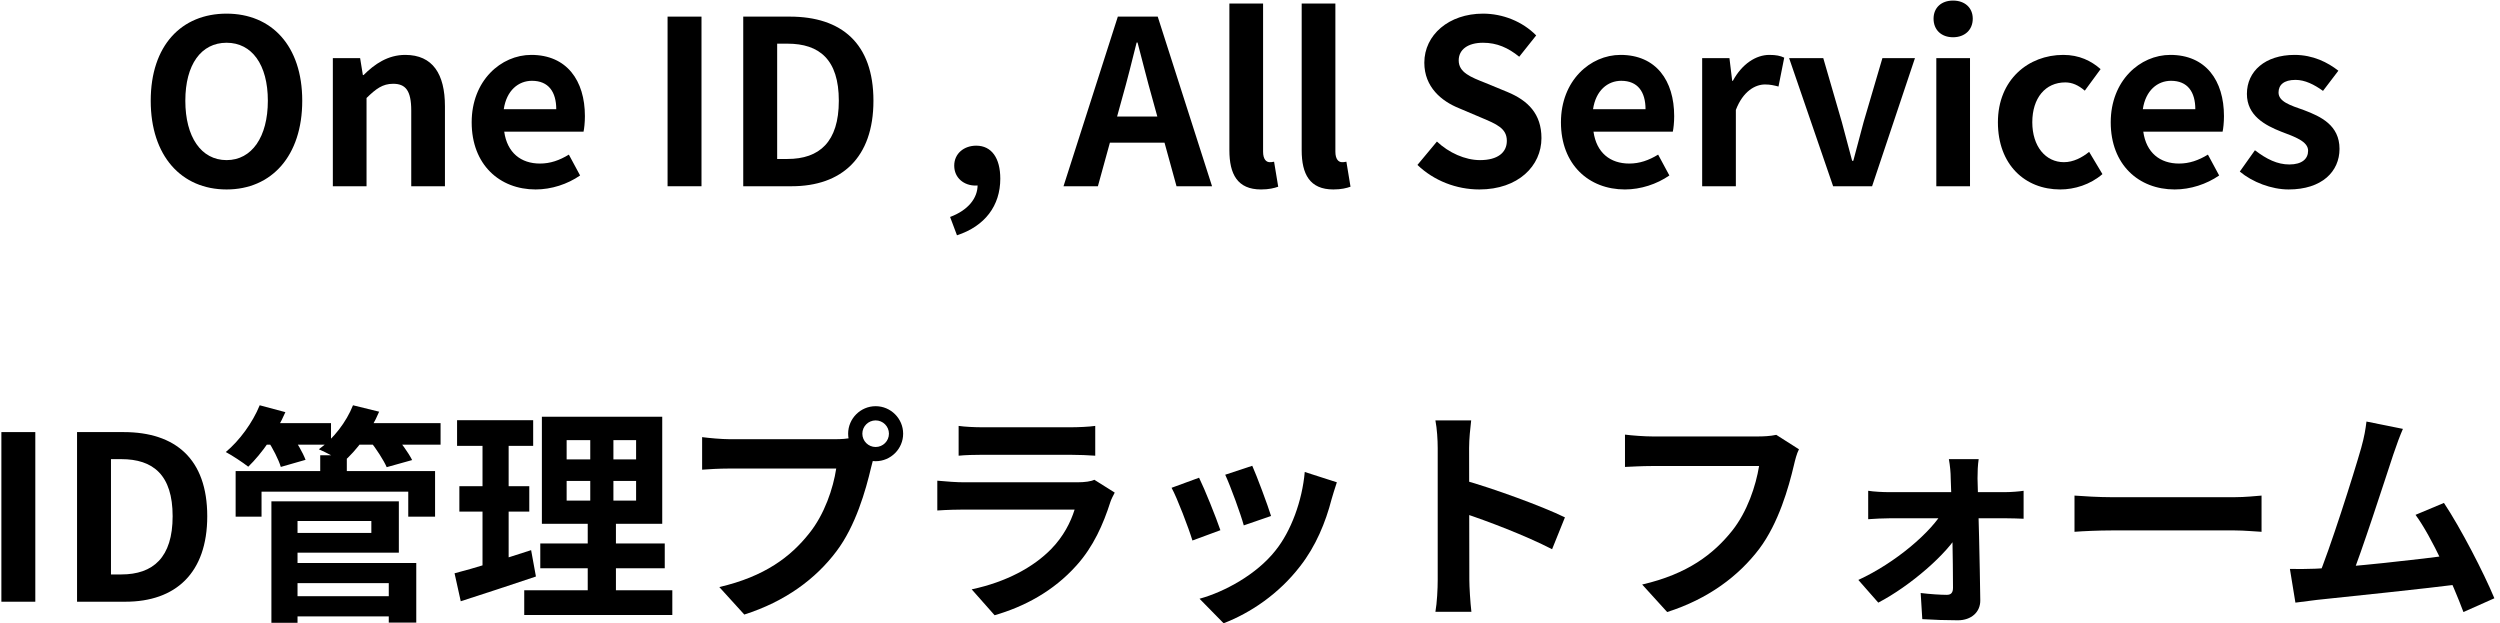
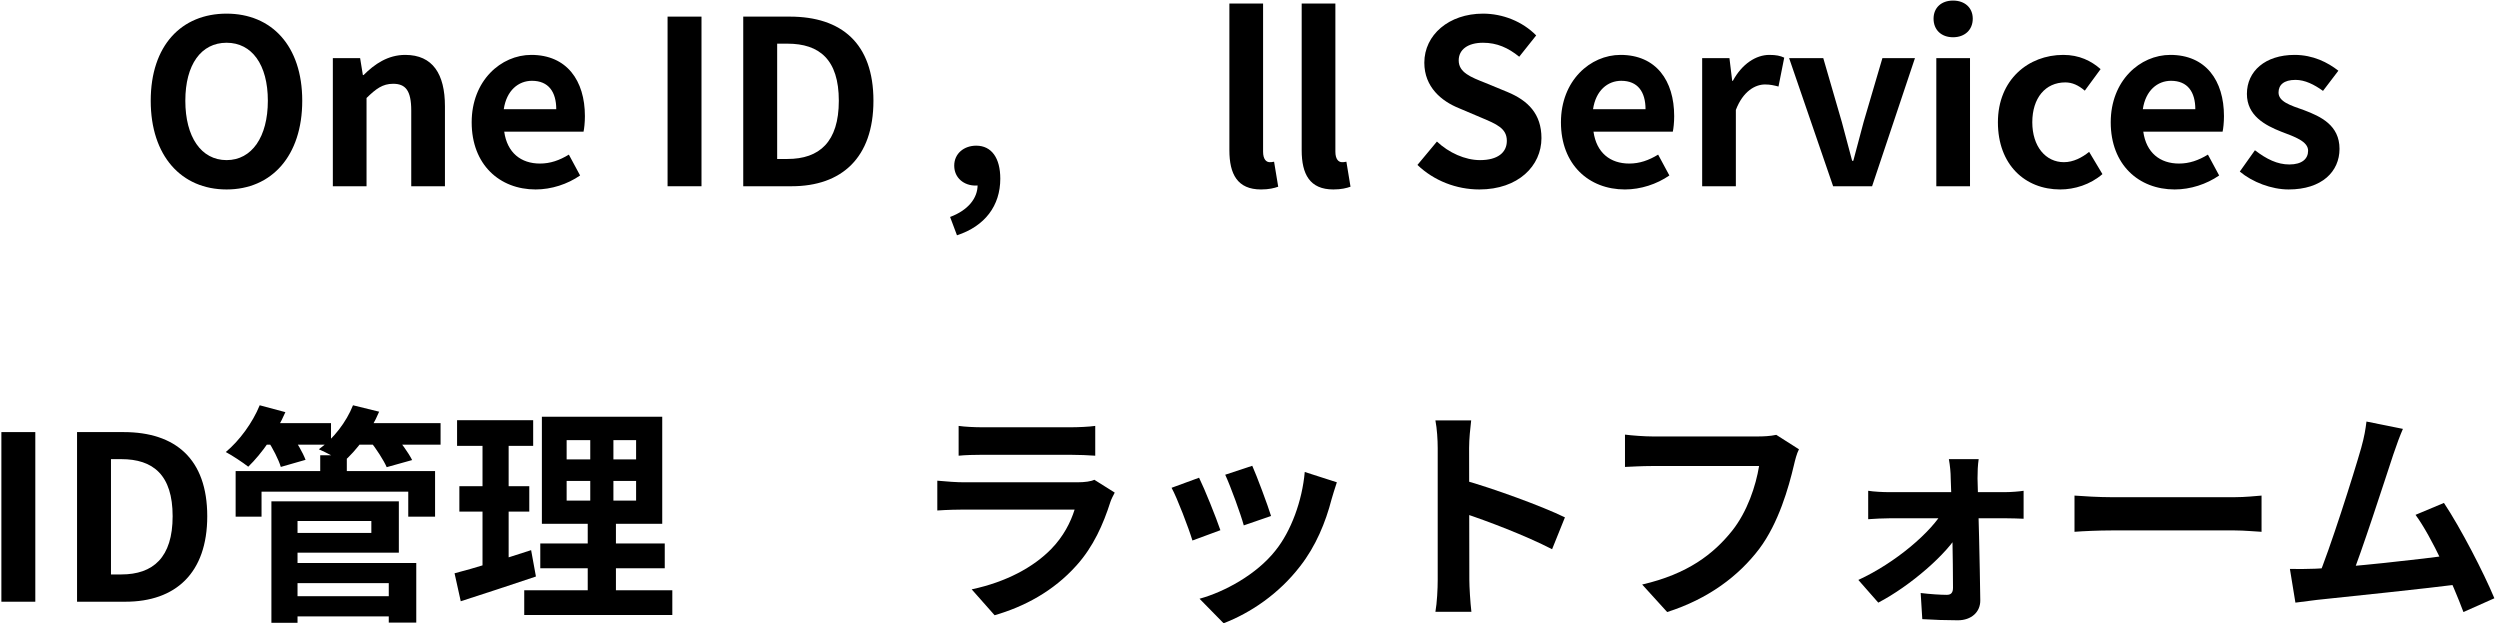
<svg xmlns="http://www.w3.org/2000/svg" width="349" height="87" viewBox="0 0 349 87" fill="none">
  <path d="M335.447 59.872C335.031 60.832 334.583 62.016 334.103 63.456C332.919 67.04 329.591 77.344 328.215 80.672L323.511 80.832C325.239 76.736 328.567 66.24 329.623 62.528C330.071 60.928 330.231 59.904 330.359 58.848L335.447 59.872ZM341.175 70.208C343.479 73.664 346.743 79.968 348.215 83.52L343.895 85.44C342.455 81.568 339.479 74.944 337.207 71.872L341.175 70.208ZM323.191 79.392C327.639 79.232 338.103 78.048 342.583 77.44L343.511 81.536C338.775 82.144 327.767 83.296 323.447 83.744C322.647 83.84 321.431 84 320.439 84.128L319.671 79.424C320.759 79.456 322.167 79.424 323.191 79.392Z" fill="black" />
  <path d="M289.6 69.184C290.784 69.28 293.088 69.408 294.752 69.408C298.528 69.408 309.088 69.408 311.936 69.408C313.44 69.408 314.848 69.248 315.712 69.184V74.24C314.944 74.208 313.312 74.048 311.968 74.048C309.056 74.048 298.528 74.048 294.752 74.048C292.96 74.048 290.816 74.144 289.6 74.24V69.184Z" fill="black" />
  <path d="M276.223 64.096C276.095 64.896 276.063 65.92 276.063 66.784C276.191 70.976 276.383 78.688 276.447 83.776C276.479 85.44 275.199 86.592 273.311 86.592C271.775 86.592 269.791 86.528 268.351 86.432L268.127 82.784C269.407 82.944 270.943 83.04 271.775 83.04C272.383 83.04 272.639 82.72 272.639 82.048C272.639 78.464 272.511 70.976 272.319 66.784C272.319 65.984 272.223 64.992 272.063 64.096H276.223ZM260.799 68.512C261.567 68.64 262.847 68.704 263.711 68.704C265.503 68.704 278.623 68.704 279.871 68.704C280.703 68.704 281.951 68.608 282.495 68.512V72.416C281.759 72.384 280.735 72.352 280.063 72.352C279.071 72.352 265.183 72.352 263.807 72.352C262.879 72.352 261.695 72.416 260.799 72.48V68.512ZM259.423 80.96C264.575 78.592 269.663 74.272 271.391 71.136L273.471 71.168L273.535 74.272C271.871 77.28 266.687 81.792 262.207 84.128L259.423 80.96Z" fill="black" />
  <path d="M251.135 62.72C250.815 63.328 250.592 64.256 250.432 64.928C249.696 68.064 248.288 73.024 245.6 76.608C242.72 80.416 238.464 83.616 232.736 85.44L229.247 81.6C235.615 80.128 239.2 77.344 241.792 74.112C243.936 71.424 245.12 67.808 245.568 65.056C243.616 65.056 233.056 65.056 230.656 65.056C229.184 65.056 227.68 65.152 226.848 65.184V60.672C227.808 60.8 229.6 60.928 230.656 60.928C233.056 60.928 243.679 60.928 245.471 60.928C246.079 60.928 247.103 60.896 247.967 60.704L251.135 62.72Z" fill="black" />
  <path d="M200.704 80.96C200.704 78.496 200.704 65.248 200.704 62.56C200.704 61.408 200.607 59.84 200.383 58.688H205.376C205.248 59.84 205.087 61.216 205.087 62.56C205.087 66.08 205.12 78.592 205.12 80.96C205.12 81.856 205.248 84.096 205.408 85.408H200.383C200.607 84.16 200.704 82.208 200.704 80.96ZM204.16 66.976C208.415 68.16 215.328 70.688 218.464 72.224L216.672 76.672C213.024 74.784 207.648 72.736 204.16 71.584V66.976Z" fill="black" />
  <path d="M174.816 65.024C175.424 66.368 176.991 70.56 177.439 72.032L173.632 73.344C173.216 71.808 171.808 67.936 171.04 66.272L174.816 65.024ZM186.624 67.328C186.272 68.384 186.079 69.056 185.887 69.696C185.055 72.928 183.68 76.256 181.504 79.04C178.528 82.912 174.56 85.568 170.816 87.008L167.456 83.584C170.944 82.624 175.424 80.192 178.048 76.864C180.224 74.176 181.791 69.92 182.143 65.888L186.624 67.328ZM167.391 66.688C168.191 68.32 169.759 72.224 170.367 74.016L166.464 75.456C165.952 73.76 164.319 69.472 163.551 68.096L167.391 66.688Z" fill="black" />
  <path d="M133.824 59.456C134.688 59.584 136.064 59.648 137.152 59.648C139.168 59.648 147.583 59.648 149.439 59.648C150.463 59.648 152.032 59.584 152.896 59.456V63.616C152.064 63.552 150.56 63.488 149.376 63.488C147.616 63.488 139.04 63.488 137.152 63.488C136.096 63.488 134.752 63.52 133.824 63.616V59.456ZM155.616 68.768C155.392 69.184 155.104 69.76 155.008 70.08C154.016 73.184 152.639 76.32 150.271 78.944C147.039 82.56 142.944 84.704 138.848 85.888L135.648 82.272C140.48 81.248 144.287 79.168 146.751 76.64C148.447 74.912 149.472 72.896 150.016 71.136C148.416 71.136 137.44 71.136 134.592 71.136C133.792 71.136 132.192 71.168 130.848 71.264V67.104C132.224 67.232 133.568 67.328 134.592 67.328C136.768 67.328 148.224 67.328 150.4 67.328C151.456 67.328 152.32 67.2 152.768 66.976L155.616 68.768Z" fill="black" />
-   <path d="M120.383 60.544C120.383 61.568 121.216 62.4 122.24 62.4C123.264 62.4 124.096 61.568 124.096 60.544C124.096 59.52 123.264 58.688 122.24 58.688C121.216 58.688 120.383 59.52 120.383 60.544ZM118.4 60.544C118.4 58.432 120.128 56.704 122.24 56.704C124.352 56.704 126.079 58.432 126.079 60.544C126.079 62.656 124.352 64.384 122.24 64.384C120.128 64.384 118.4 62.656 118.4 60.544ZM122.303 63.072C121.983 63.68 121.76 64.608 121.6 65.28C120.864 68.416 119.456 73.408 116.768 76.96C113.888 80.8 109.632 83.968 103.904 85.792L100.415 81.952C106.783 80.48 110.4 77.696 112.96 74.464C115.104 71.808 116.32 68.16 116.736 65.408C114.784 65.408 104.224 65.408 101.824 65.408C100.352 65.408 98.847 65.504 98.016 65.568V61.024C98.975 61.152 100.768 61.312 101.824 61.312C104.224 61.312 114.848 61.312 116.64 61.312C117.28 61.312 118.303 61.28 119.135 61.056L122.303 63.072Z" fill="black" />
  <path d="M79.103 67.136V69.888H88.799V67.136H79.103ZM79.103 61.44V64.128H88.799V61.44H79.103ZM75.647 58.176H92.448V73.12H75.647V58.176ZM75.424 75.872H92.799V79.328H75.424V75.872ZM73.183 82.4H93.856V85.856H73.183V82.4ZM63.807 58.656H74.431V62.24H63.807V58.656ZM64.127 67.872H73.888V71.424H64.127V67.872ZM63.456 80.032C66.207 79.328 70.303 78.048 74.144 76.8L74.816 80.48C71.231 81.696 67.391 82.944 64.32 83.936L63.456 80.032ZM67.359 60.064H71.007V79.744L67.359 80.32V60.064ZM82.4 59.552H85.632V71.616H85.984V84.032H82.047V71.616H82.4V59.552Z" fill="black" />
  <path d="M40.127 83.232H55.743V86.048H40.127V83.232ZM44.703 63.552H48.416V67.392H44.703V63.552ZM32.895 65.76H60.736V72.128H56.992V68.64H36.511V72.128H32.895V65.76ZM39.999 69.984H55.679V77.152H39.999V74.4H51.84V72.736H39.999V69.984ZM40.16 78.592H58.111V86.912H54.272V81.408H40.16V78.592ZM37.888 69.984H41.535V86.944H37.888V69.984ZM36.127 59.072H46.208V62.08H36.127V59.072ZM49.087 59.072H61.504V62.08H49.087V59.072ZM36.255 56.576L39.84 57.536C38.592 60.416 36.544 63.328 34.656 65.152C33.919 64.576 32.383 63.552 31.52 63.104C33.44 61.504 35.264 59.008 36.255 56.576ZM49.279 56.576L52.928 57.472C51.776 60.224 49.791 62.88 47.871 64.544C47.103 63.968 45.471 63.136 44.511 62.72C46.559 61.248 48.352 58.912 49.279 56.576ZM37.312 61.408L40.575 60.544C41.376 61.632 42.272 63.168 42.656 64.192L39.2 65.184C38.911 64.192 38.08 62.56 37.312 61.408ZM51.615 61.504L54.975 60.608C55.904 61.664 57.023 63.2 57.535 64.224L53.983 65.216C53.568 64.256 52.511 62.624 51.615 61.504Z" fill="black" />
  <path d="M10.756 84V60.32H17.252C24.484 60.32 28.932 64.064 28.932 72.064C28.932 80.032 24.484 84 17.508 84H10.756ZM15.492 80.192H16.932C21.38 80.192 24.1 77.824 24.1 72.064C24.1 66.304 21.38 64.096 16.932 64.096H15.492V80.192Z" fill="black" />
  <path d="M0.193 84V60.32H4.929V84H0.193Z" fill="black" />
  <path d="M319.492 26.448C317.092 26.448 314.436 25.424 312.676 23.952L314.788 20.976C316.42 22.224 317.924 22.96 319.588 22.96C321.38 22.96 322.212 22.16 322.212 21.04C322.212 19.728 320.324 19.088 318.468 18.384C316.196 17.488 313.668 16.144 313.668 13.104C313.668 9.936 316.228 7.664 320.324 7.664C322.916 7.664 324.964 8.72 326.436 9.872L324.292 12.688C323.044 11.792 321.764 11.152 320.452 11.152C318.82 11.152 318.084 11.856 318.084 12.912C318.084 14.192 319.716 14.704 321.636 15.376C324.004 16.272 326.596 17.488 326.596 20.784C326.596 23.952 324.132 26.448 319.492 26.448Z" fill="black" />
  <path d="M303.586 26.448C298.562 26.448 294.658 22.992 294.658 17.072C294.658 11.248 298.754 7.664 302.978 7.664C307.938 7.664 310.466 11.248 310.466 16.208C310.466 17.104 310.37 17.936 310.274 18.384H299.202C299.618 21.328 301.538 22.832 304.194 22.832C305.634 22.832 306.914 22.384 308.226 21.584L309.794 24.496C308.034 25.712 305.794 26.448 303.586 26.448ZM299.138 15.248H306.466C306.466 12.816 305.378 11.28 303.074 11.28C301.186 11.28 299.522 12.624 299.138 15.248Z" fill="black" />
  <path d="M287.612 26.448C282.684 26.448 278.908 22.992 278.908 17.072C278.908 11.12 283.164 7.664 288.028 7.664C290.268 7.664 291.932 8.496 293.244 9.648L291.036 12.656C290.14 11.888 289.276 11.504 288.316 11.504C285.532 11.504 283.708 13.68 283.708 17.072C283.708 20.432 285.564 22.64 288.124 22.64C289.436 22.64 290.652 22 291.644 21.2L293.5 24.304C291.804 25.776 289.596 26.448 287.612 26.448Z" fill="black" />
  <path d="M270.309 26V8.112H275.013V26H270.309ZM272.645 5.2C271.013 5.2 269.925 4.176 269.925 2.608C269.925 1.072 271.013 0.08 272.645 0.08C274.277 0.08 275.397 1.072 275.397 2.608C275.397 4.176 274.277 5.2 272.645 5.2Z" fill="black" />
  <path d="M255.904 26L249.76 8.112H254.528L257.12 17.04C257.6 18.8 258.08 20.624 258.56 22.448H258.72C259.2 20.624 259.68 18.8 260.16 17.04L262.784 8.112H267.328L261.344 26H255.904Z" fill="black" />
  <path d="M237.622 26V8.112H241.43L241.814 11.28H241.91C243.19 8.912 245.142 7.664 246.998 7.664C247.958 7.664 248.534 7.792 249.078 8.048L248.278 12.08C247.638 11.92 247.158 11.792 246.39 11.792C245.014 11.792 243.318 12.752 242.326 15.344V26H237.622Z" fill="black" />
  <path d="M226.836 26.448C221.812 26.448 217.908 22.992 217.908 17.072C217.908 11.248 222.004 7.664 226.228 7.664C231.188 7.664 233.716 11.248 233.716 16.208C233.716 17.104 233.62 17.936 233.524 18.384H222.452C222.868 21.328 224.788 22.832 227.444 22.832C228.884 22.832 230.164 22.384 231.476 21.584L233.044 24.496C231.284 25.712 229.044 26.448 226.836 26.448ZM222.388 15.248H229.716C229.716 12.816 228.628 11.28 226.324 11.28C224.436 11.28 222.772 12.624 222.388 15.248Z" fill="black" />
  <path d="M206.515 26.448C203.315 26.448 200.179 25.232 197.875 23.024L200.595 19.76C202.259 21.328 204.531 22.352 206.611 22.352C209.075 22.352 210.355 21.296 210.355 19.664C210.355 17.904 208.915 17.328 206.803 16.432L203.635 15.088C201.267 14.128 198.835 12.176 198.835 8.752C198.835 4.88 202.259 1.904 207.027 1.904C209.779 1.904 212.531 2.992 214.451 4.944L212.083 7.92C210.547 6.672 208.979 5.968 207.027 5.968C204.947 5.968 203.635 6.896 203.635 8.432C203.635 10.128 205.331 10.768 207.347 11.568L210.451 12.848C213.299 14.032 215.187 15.888 215.187 19.28C215.187 23.152 211.955 26.448 206.515 26.448Z" fill="black" />
  <path d="M186.132 26.448C182.836 26.448 181.715 24.304 181.715 20.976V0.496H186.419V21.168C186.419 22.288 186.9 22.64 187.348 22.64C187.508 22.64 187.636 22.64 187.956 22.576L188.531 26.064C187.987 26.256 187.252 26.448 186.132 26.448Z" fill="black" />
  <path d="M176.038 26.448C172.742 26.448 171.622 24.304 171.622 20.976V0.496H176.326V21.168C176.326 22.288 176.806 22.64 177.254 22.64C177.414 22.64 177.542 22.64 177.862 22.576L178.438 26.064C177.894 26.256 177.158 26.448 176.038 26.448Z" fill="black" />
-   <path d="M148.466 26L156.05 2.32H161.618L169.202 26H164.242L160.85 13.68C160.146 11.216 159.474 8.464 158.802 5.936H158.674C158.034 8.496 157.362 11.216 156.658 13.68L153.266 26H148.466ZM153.17 19.92V16.272H164.434V19.92H153.17Z" fill="black" />
  <path d="M133.594 32.848L132.633 30.288C135.129 29.36 136.505 27.664 136.473 25.776L136.314 22.448L137.977 25.2C137.497 25.68 136.858 25.904 136.154 25.904C134.618 25.904 133.21 24.88 133.21 23.12C133.21 21.424 134.585 20.336 136.281 20.336C138.425 20.336 139.641 22.064 139.641 24.944C139.641 28.72 137.498 31.568 133.594 32.848Z" fill="black" />
  <path d="M103.756 26V2.32H110.252C117.484 2.32 121.932 6.064 121.932 14.064C121.932 22.032 117.484 26 110.508 26H103.756ZM108.492 22.192H109.932C114.38 22.192 117.1 19.824 117.1 14.064C117.1 8.304 114.38 6.096 109.932 6.096H108.492V22.192Z" fill="black" />
  <path d="M93.193 26V2.32H97.929V26H93.193Z" fill="black" />
  <path d="M74.773 26.448C69.749 26.448 65.846 22.992 65.846 17.072C65.846 11.248 69.942 7.664 74.165 7.664C79.126 7.664 81.653 11.248 81.653 16.208C81.653 17.104 81.558 17.936 81.462 18.384H70.389C70.805 21.328 72.725 22.832 75.382 22.832C76.822 22.832 78.102 22.384 79.413 21.584L80.981 24.496C79.222 25.712 76.981 26.448 74.773 26.448ZM70.326 15.248H77.653C77.653 12.816 76.566 11.28 74.261 11.28C72.374 11.28 70.71 12.624 70.326 15.248Z" fill="black" />
  <path d="M46.465 26V8.112H50.273L50.657 10.48H50.754C52.289 8.944 54.145 7.664 56.578 7.664C60.417 7.664 62.114 10.352 62.114 14.832V26H57.41V15.44C57.41 12.624 56.609 11.696 54.882 11.696C53.41 11.696 52.481 12.4 51.169 13.68V26H46.465Z" fill="black" />
  <path d="M31.633 26.448C25.328 26.448 21.041 21.776 21.041 14.064C21.041 6.352 25.328 1.904 31.633 1.904C37.904 1.904 42.193 6.384 42.193 14.064C42.193 21.776 37.904 26.448 31.633 26.448ZM31.633 22.352C35.153 22.352 37.392 19.12 37.392 14.064C37.392 9.008 35.153 5.968 31.633 5.968C28.081 5.968 25.872 9.008 25.872 14.064C25.872 19.12 28.081 22.352 31.633 22.352Z" fill="black" />
</svg>